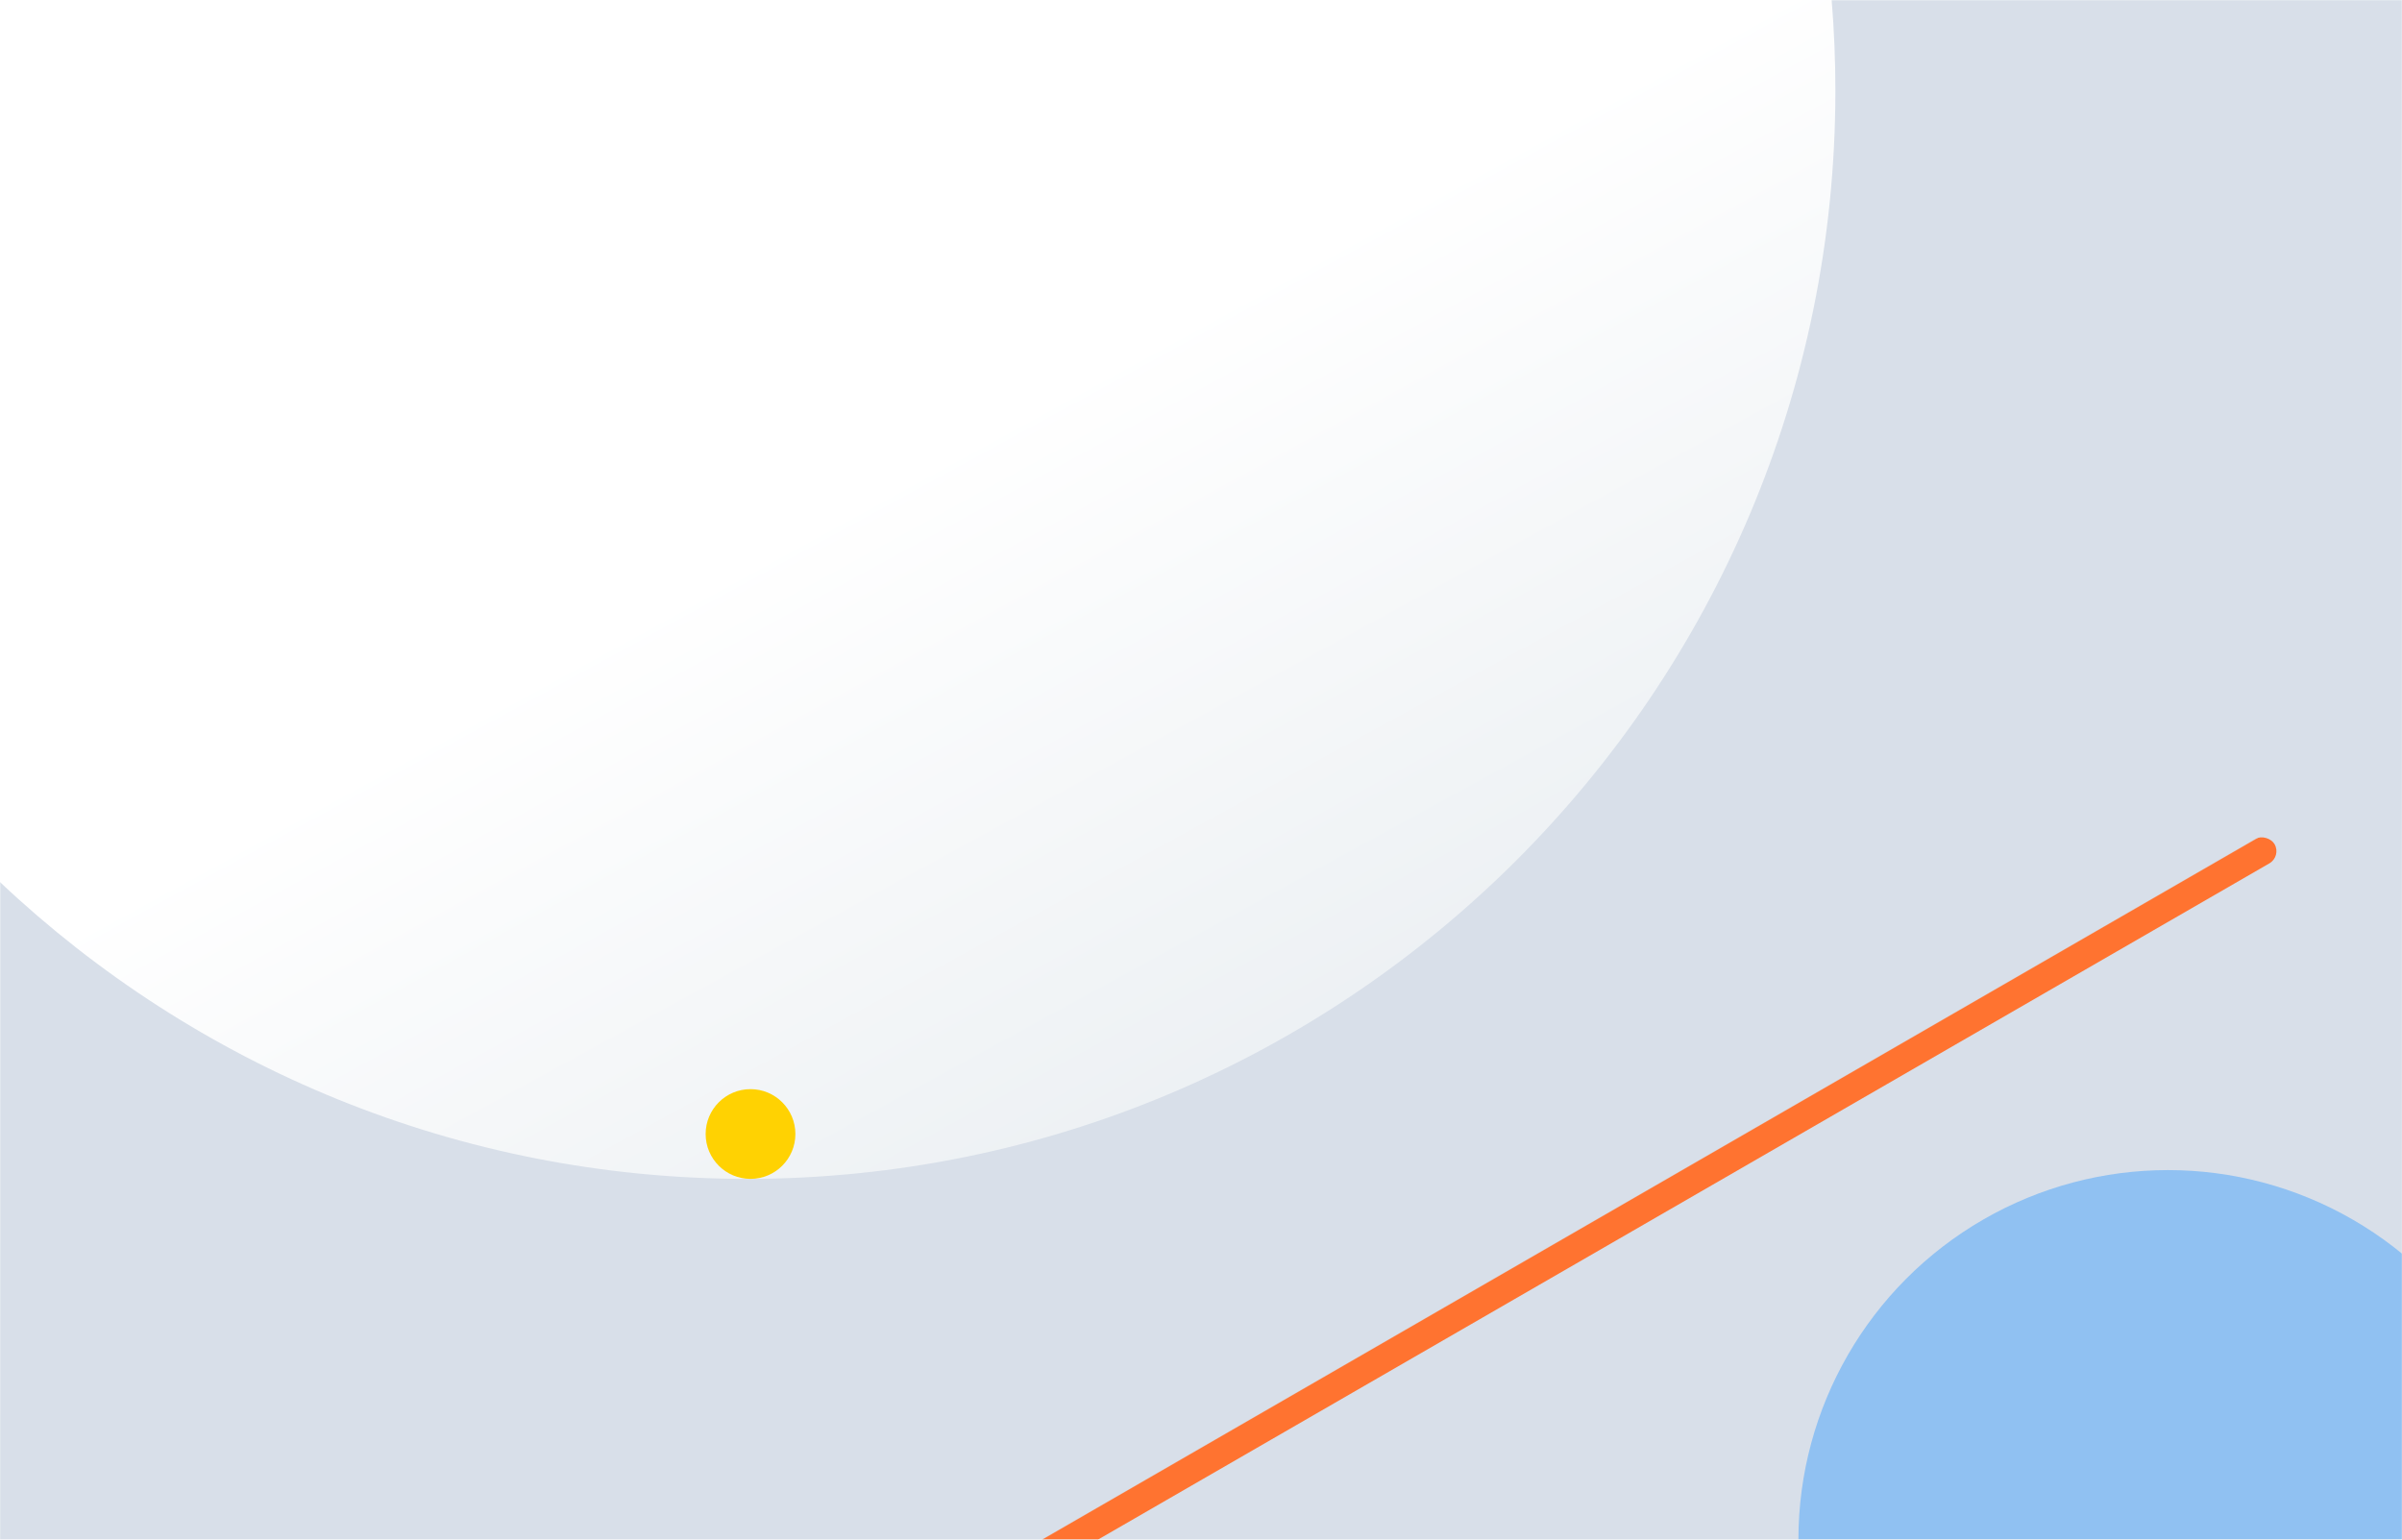
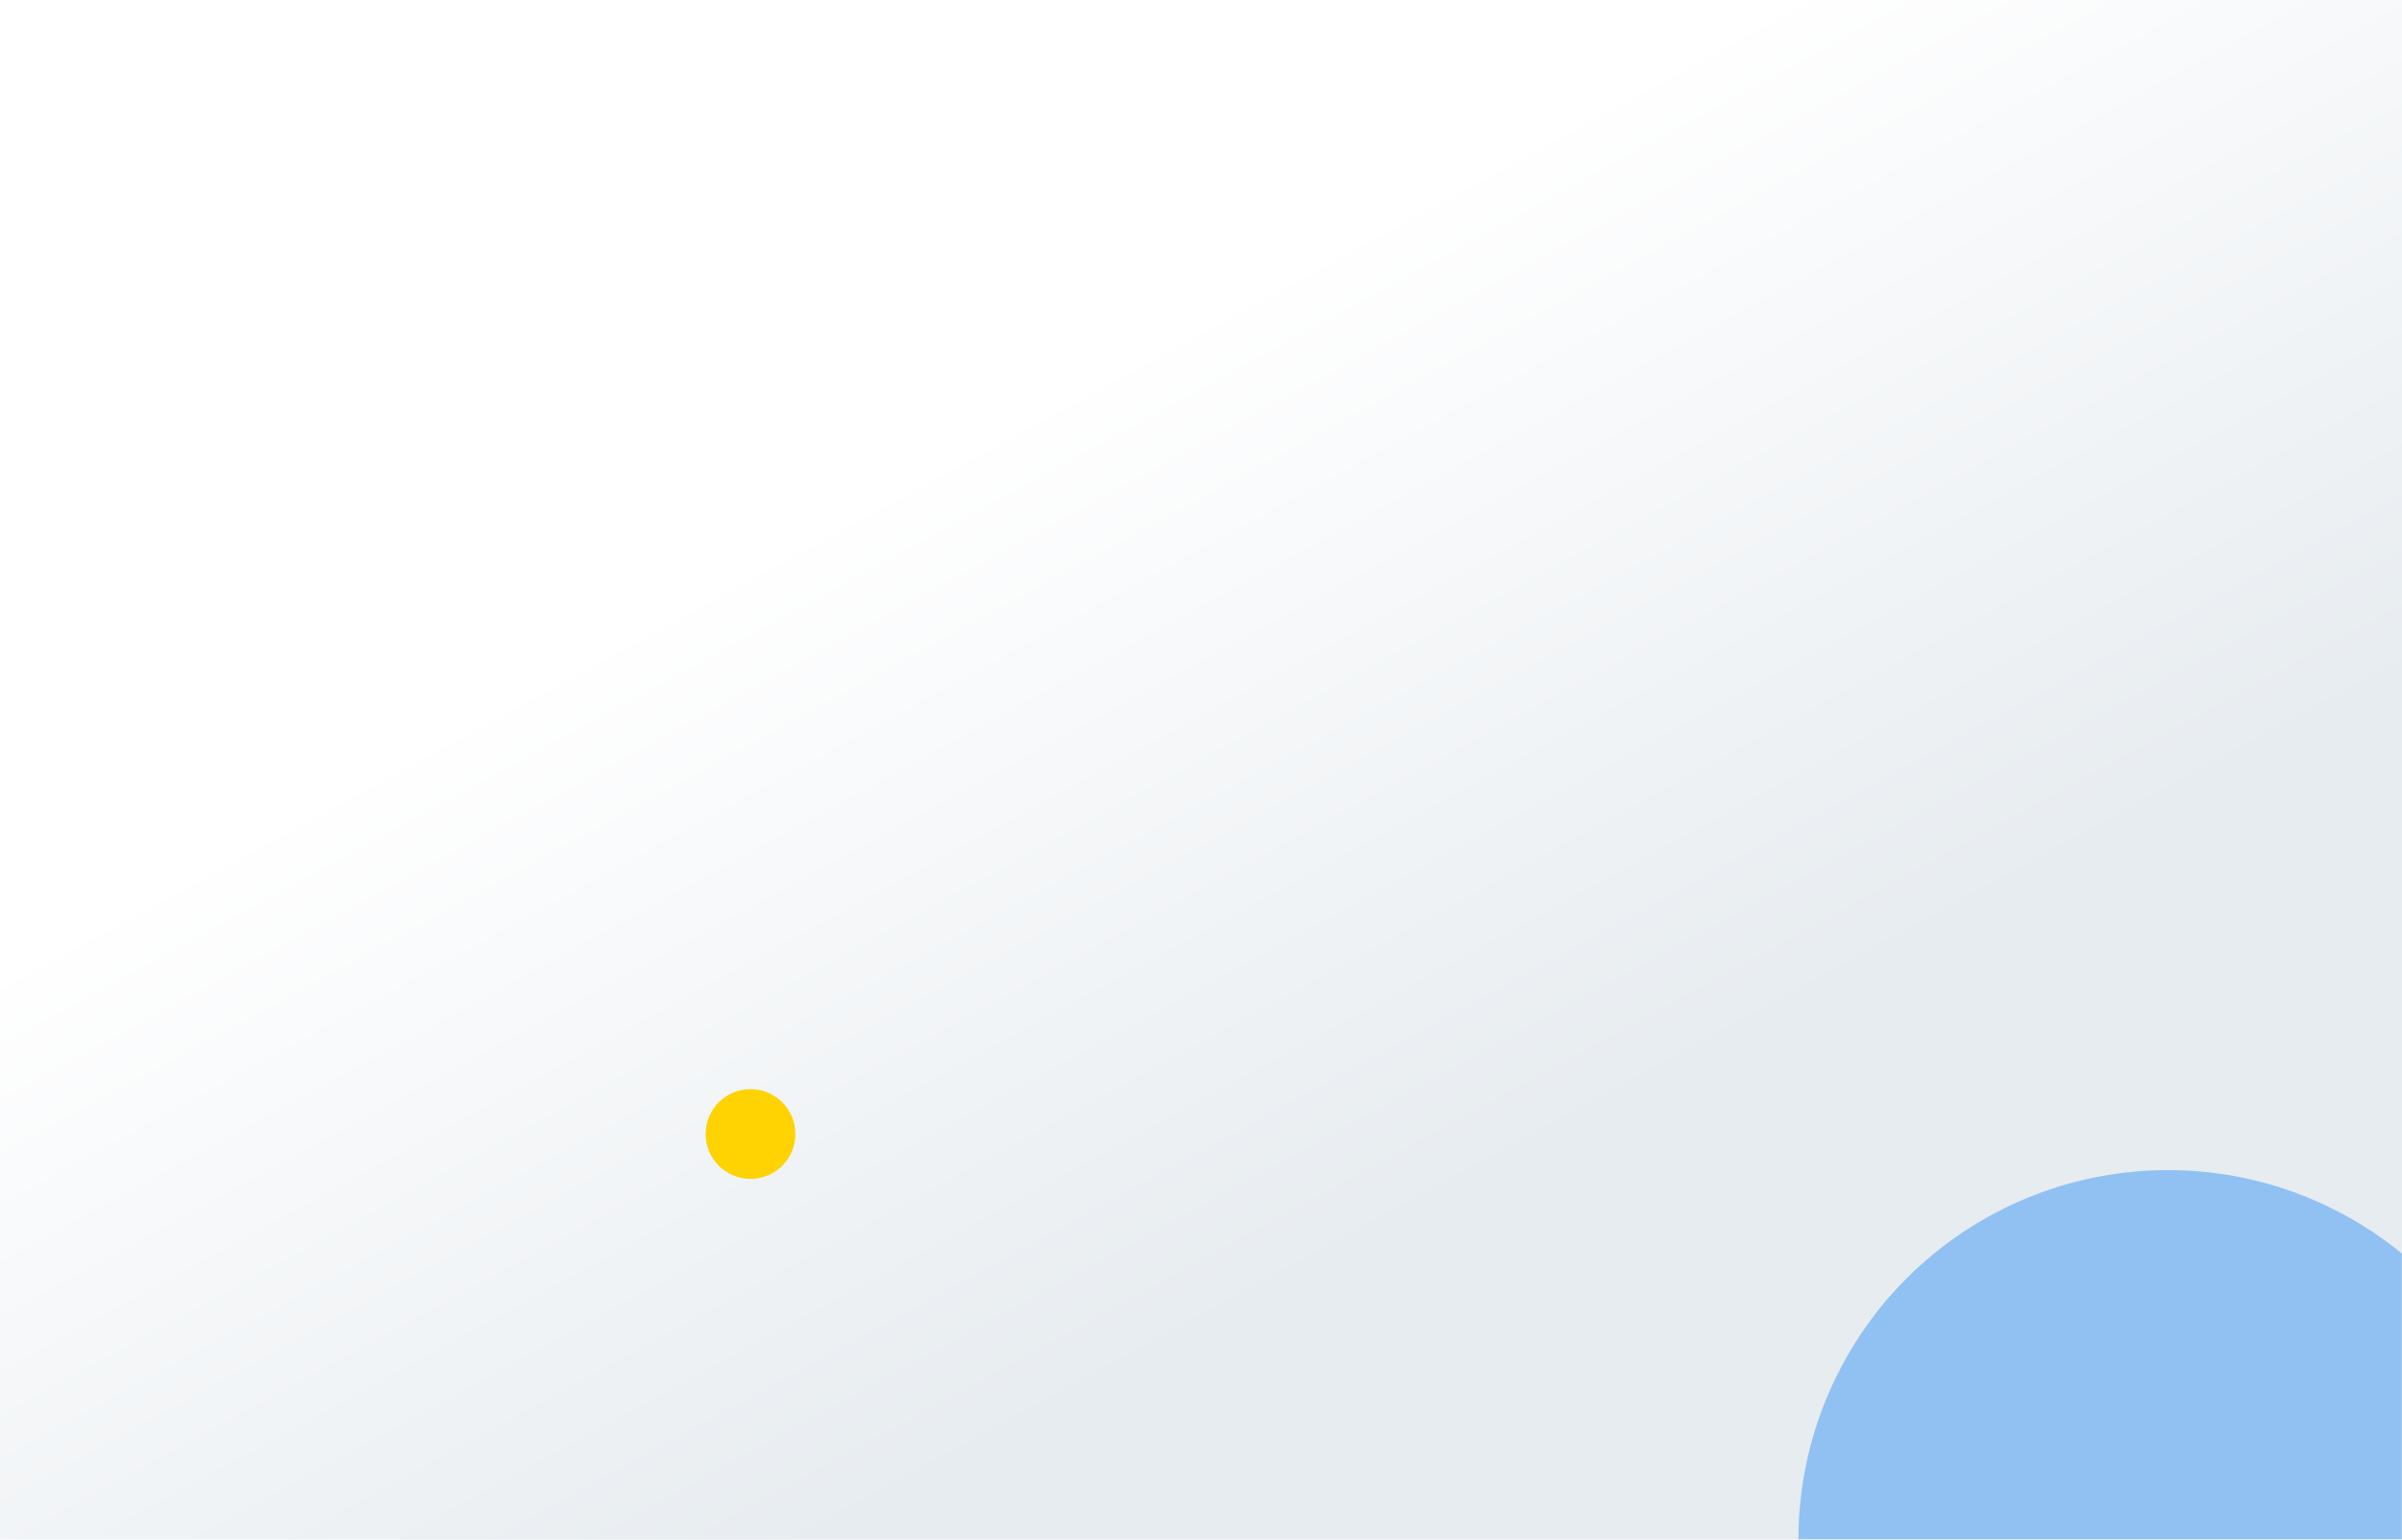
<svg xmlns="http://www.w3.org/2000/svg" xmlns:xlink="http://www.w3.org/1999/xlink" width="1365" height="875" viewBox="0 0 1365 875" style="background:#fff">
  <defs>
    <linearGradient x1="37.558%" y1="30.58%" x2="70.865%" y2="69.255%" id="jlxk8ggp7b">
      <stop stop-color="#FFF" offset="0%" />
      <stop stop-color="#E7ECF0" offset="100%" />
    </linearGradient>
    <path id="t0ovaka0ea" d="M0 0h1365v875H0z" />
  </defs>
  <g fill="none" fill-rule="evenodd">
-     <path fill="#FFF" d="M0 0h1365v875H0z" />
    <mask id="vxtzh17prc" fill="#fff">
      <use xlink:href="#t0ovaka0ea" />
    </mask>
    <use fill="url(#jlxk8ggp7b)" xlink:href="#t0ovaka0ea" />
-     <path d="M424.5-567c324.245 0 590.215 249.507 616.386 566.999L0 0l-.004 501.323C110.764 605.894 260.146 670 424.5 670 766.088 670 1043 393.088 1043 51.5c0-17.343-.714-34.52-2.114-51.501L1365 0v875H0l-.004-373.677C-119.454 388.556-194 228.733-194 51.5-194-290.088 82.912-567 424.5-567z" fill="#D8DFE9" mask="url(#vxtzh17prc)" />
    <circle fill="#90C1F2" mask="url(#vxtzh17prc)" cx="1232" cy="875" r="210" />
    <circle fill="#FFD202" mask="url(#vxtzh17prc)" cx="426.5" cy="644.5" r="25.5" />
    <path d="m1060.41 87.212 824.058 480.3c6.25 3.643 8.363 11.663 4.72 17.913l-.126.213c-3.853 6.332-12.067 8.414-18.471 4.681l-824.059-480.3c-6.25-3.643-8.363-11.663-4.72-17.913.041-.07.083-.142.126-.212 3.853-6.333 12.067-8.414 18.471-4.682z" fill="#54616E" mask="url(#vxtzh17prc)" transform="matrix(-1 0 0 1 2931 0)" />
-     <rect fill="#FF7330" mask="url(#vxtzh17prc)" transform="rotate(-30 798.5 765)" x="228" y="757" width="1141" height="16" rx="8" />
  </g>
</svg>